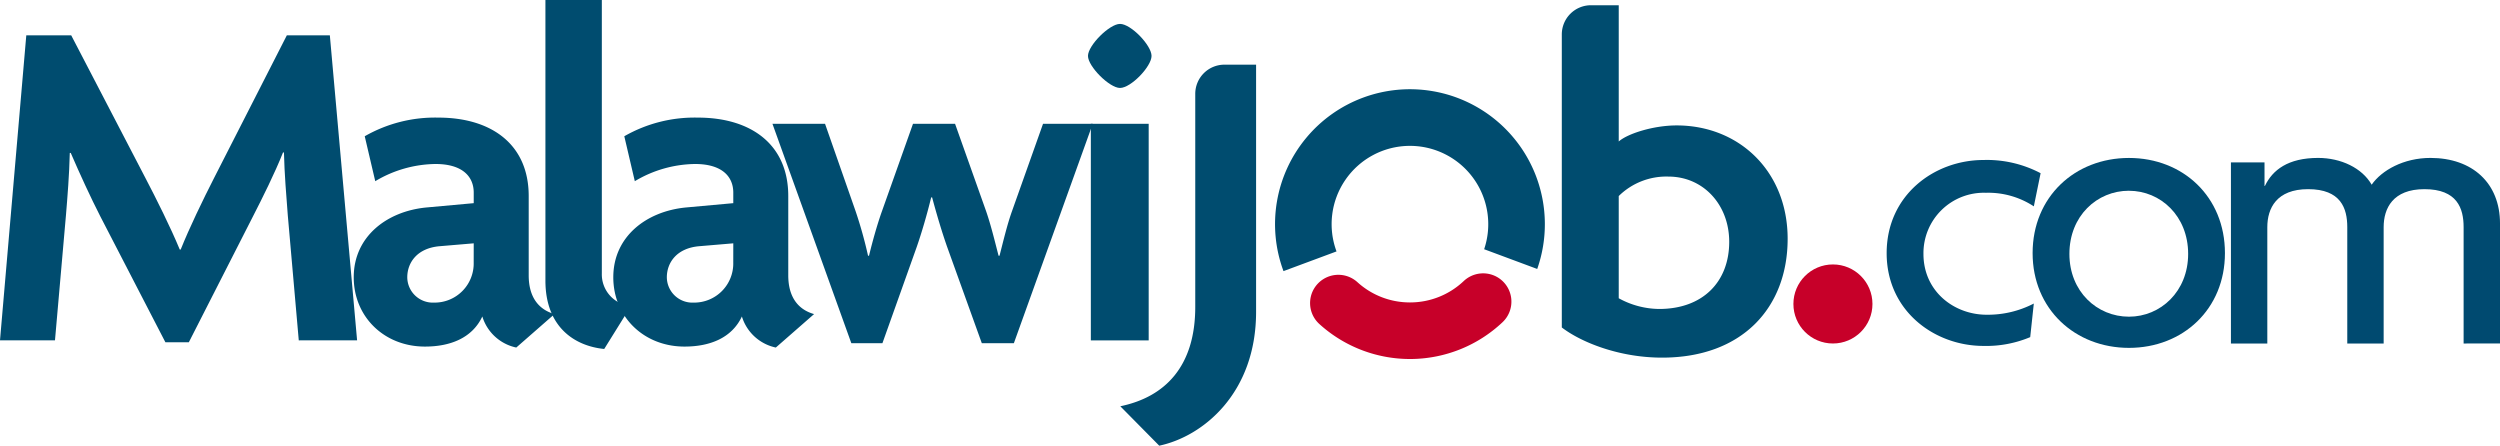
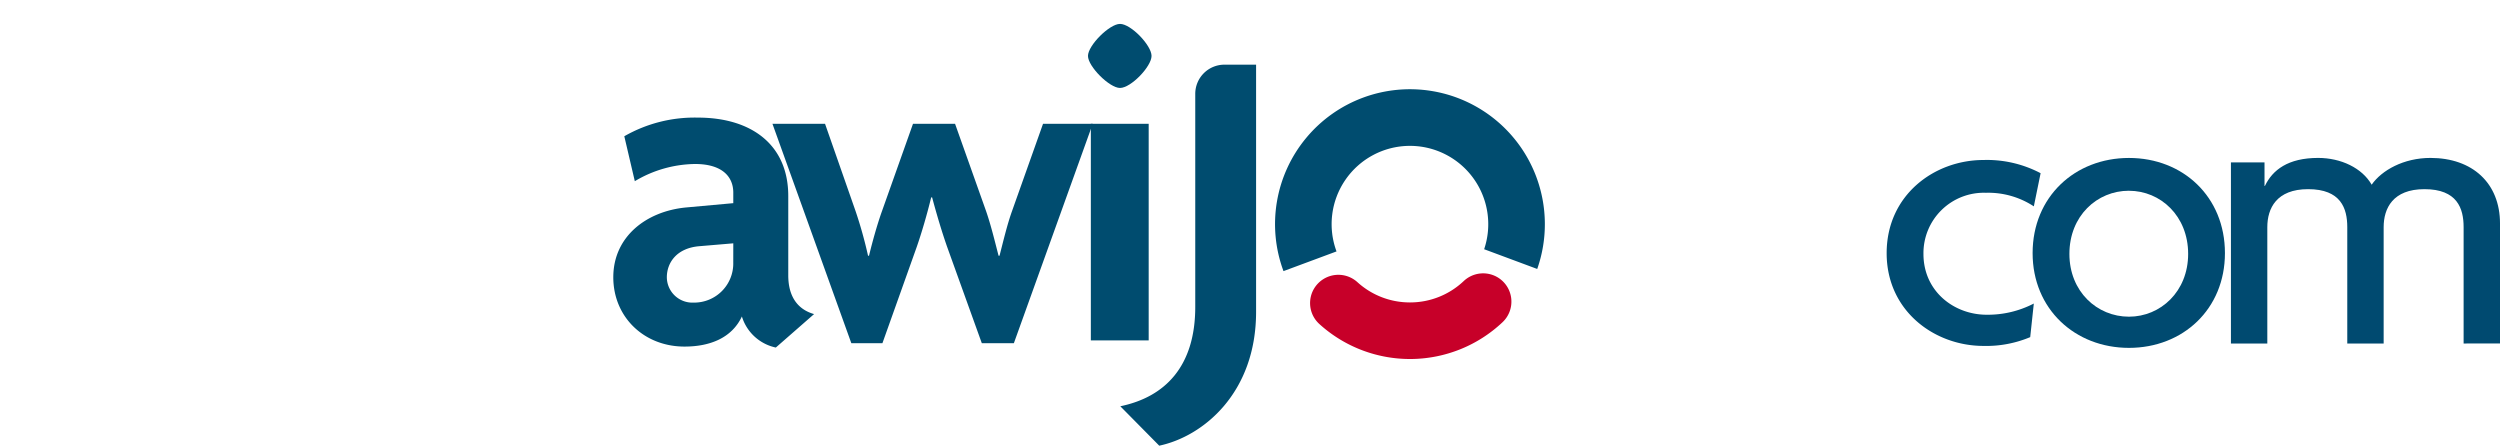
<svg xmlns="http://www.w3.org/2000/svg" id="malawijob" width="392.659" height="70" viewBox="0 0 392.659 70">
  <g id="Groupe_90" data-name="Groupe 90">
    <g id="Groupe_89" data-name="Groupe 89">
-       <path id="Tracé_264" data-name="Tracé 264" d="M174.306,387.252l-1.727-19.672c-.225-2.928-.526-6.532-.6-9.836h-.15c-1.276,3.229-3.229,7.133-4.73,10.061l-10.062,19.747h-3.679L143.147,367.8c-1.5-2.928-3.229-6.682-4.655-9.986h-.151c-.075,3.379-.375,7.058-.6,9.761l-1.726,19.672H127.38l4.129-47.9h7.058l11.638,22.374c1.727,3.3,3.98,7.808,5.406,11.263h.151c1.351-3.379,3.454-7.734,5.255-11.263l11.413-22.374h6.757l4.28,47.9Z" transform="translate(-127.38 -333.793)" fill="#004c6f" />
-       <path id="Tracé_265" data-name="Tracé 265" d="M236.62,394.922a7.114,7.114,0,0,1-5.331-4.881c-1.576,3.379-5.03,4.73-9.01,4.73-6.382,0-11.187-4.654-11.187-10.887,0-6.382,5.181-10.362,11.413-10.962l7.433-.676v-1.652c0-2.553-1.8-4.5-6.006-4.5a18.823,18.823,0,0,0-9.46,2.7l-1.652-7.058a22.2,22.2,0,0,1,11.563-2.928c8.334,0,14.19,4.2,14.19,12.313v12.463c0,3.529,1.652,5.406,4.054,6.082Zm-6.683-16.368-5.331.451c-3.6.3-5.105,2.628-5.105,4.88a4.012,4.012,0,0,0,4.2,3.979,6.14,6.14,0,0,0,6.231-6.307Z" transform="translate(-155.533 -340.336)" fill="#004c6f" />
-       <path id="Tracé_266" data-name="Tracé 266" d="M265.69,385.787c-4.579-.451-9.235-3.379-9.235-10.737V330.977h8.86v42.948a4.972,4.972,0,0,0,4.58,5.105Z" transform="translate(-170.789 -330.977)" fill="#004c6f" />
      <path id="Tracé_267" data-name="Tracé 267" d="M298.046,394.922a7.114,7.114,0,0,1-5.331-4.881c-1.576,3.379-5.03,4.73-9.01,4.73-6.382,0-11.187-4.654-11.187-10.887,0-6.382,5.181-10.362,11.413-10.962l7.433-.676v-1.652c0-2.553-1.8-4.5-6.006-4.5a18.827,18.827,0,0,0-9.461,2.7l-1.651-7.058a22.193,22.193,0,0,1,11.563-2.928c8.334,0,14.19,4.2,14.19,12.313v12.463c0,3.529,1.652,5.406,4.055,6.082Zm-6.682-16.368-5.331.451c-3.6.3-5.106,2.628-5.106,4.88a4.013,4.013,0,0,0,4.2,3.979,6.14,6.14,0,0,0,6.232-6.307Z" transform="translate(-176.191 -340.336)" fill="#004c6f" />
      <path id="Tracé_268" data-name="Tracé 268" d="M348.1,394.74h-5.031l-5.406-15.017c-.826-2.327-1.652-5.105-2.4-7.883h-.15c-.676,2.778-1.5,5.556-2.253,7.733l-5.405,15.166h-4.881l-12.389-34.462h8.259l4.805,13.74A68.031,68.031,0,0,1,325.2,381h.151c.526-2.178,1.276-4.88,2.028-6.983l4.88-13.74h6.607l4.881,13.74c.751,2.178,1.351,4.654,1.952,6.983h.15c.6-2.328,1.2-4.88,1.952-6.983l4.881-13.74h7.808Z" transform="translate(-188.86 -340.831)" fill="#004c6f" />
      <path id="Tracé_269" data-name="Tracé 269" d="M389.881,346.694c-1.653,0-5.031-3.378-5.031-5.03s3.378-5.031,5.031-5.031c1.726,0,4.954,3.379,4.954,5.031S391.607,346.694,389.881,346.694ZM385.3,386.338V352.326h9.085v34.012Z" transform="translate(-213.969 -332.879)" fill="#004c6f" />
    </g>
  </g>
  <path id="Tracé_270" data-name="Tracé 270" d="M398.666,406.124l-6.115-6.191c7.033-1.453,11.772-6.267,11.772-15.592V350.863a4.583,4.583,0,0,1,4.583-4.583h4.972v38.825C413.879,397.87,405.546,404.671,398.666,406.124Z" transform="translate(-216.592 -336.124)" fill="#004c6f" />
-   <path id="Tracé_271" data-name="Tracé 271" d="M512.8,387.566c-6.8,0-12.766-2.446-15.748-4.739V336.8a4.584,4.584,0,0,1,4.583-4.583h4.36v21.4c1.377-1.223,5.428-2.523,9.1-2.523,9.785,0,17.429,7.186,17.429,17.811C532.519,379.693,525.41,387.566,512.8,387.566Zm.994-28.437a10.648,10.648,0,0,0-7.8,3.058V378.24a13.411,13.411,0,0,0,6.346,1.682c6.879,0,11.007-4.281,11.007-10.549C523.346,363.563,519.294,359.129,513.791,359.129Z" transform="translate(-251.75 -331.395)" fill="#004c6f" />
  <path id="Tracé_272" data-name="Tracé 272" d="M470.234,365.914a21.189,21.189,0,0,0-39.727,14.755l8.33-3.094a12.3,12.3,0,1,1,23.186-.345l8.336,3.1a21.214,21.214,0,0,0-.125-14.411Z" transform="translate(-228.918 -338.086)" fill="#004c6f" />
  <path id="Tracé_273" data-name="Tracé 273" d="M453.158,400.249a12.247,12.247,0,0,1-8.254-3.184,4.443,4.443,0,0,0-5.368-.465h0a4.439,4.439,0,0,0-.625,7.023,21.176,21.176,0,0,0,28.783-.264,4.446,4.446,0,0,0-.661-6.989h0a4.45,4.45,0,0,0-5.441.531A12.256,12.256,0,0,1,453.158,400.249Z" transform="translate(-231.705 -352.747)" fill="#c70029" />
  <g id="Groupe_91" data-name="Groupe 91" transform="translate(296.331 24.813)">
    <path id="Tracé_274" data-name="Tracé 274" d="M597.082,376.133A13.027,13.027,0,0,0,589.546,374a9.486,9.486,0,0,0-9.8,9.608c0,5.9,4.836,9.546,9.922,9.546a15.689,15.689,0,0,0,7.41-1.758l-.565,5.275a17.841,17.841,0,0,1-7.347,1.381c-7.662,0-15.2-5.463-15.2-14.569,0-9.169,7.536-14.632,15.2-14.632a18.085,18.085,0,0,1,8.98,2.073Z" transform="translate(-573.972 -368.534)" fill="#004a70" />
    <path id="Tracé_275" data-name="Tracé 275" d="M623.64,398.2c-8.478,0-15.135-6.092-15.135-14.883,0-8.855,6.657-14.946,15.135-14.946s15.072,6.091,15.072,14.946C638.712,392.113,632.117,398.2,623.64,398.2Zm0-24.68c-5.024,0-9.357,3.956-9.357,9.922,0,5.9,4.333,9.86,9.357,9.86,4.96,0,9.294-3.956,9.294-9.86C632.934,377.481,628.6,373.525,623.64,373.525Z" transform="translate(-585.586 -368.375)" fill="#004a70" />
    <path id="Tracé_276" data-name="Tracé 276" d="M691.981,397.514V379.239c0-2.951-1-5.966-6.154-5.966-4.96,0-6.405,3.014-6.405,5.966v18.275h-5.714V379.239c0-2.951-1-5.966-6.154-5.966-4.96,0-6.405,3.014-6.405,5.966v18.275h-5.714V369.066h5.275v3.7h.063c1.193-2.512,3.642-4.4,8.352-4.4,3.579,0,6.908,1.57,8.414,4.207,1.57-2.261,5.025-4.207,9.231-4.207,6.594,0,10.927,3.956,10.927,10.3v18.84Z" transform="translate(-601.368 -368.375)" fill="#004a70" />
  </g>
-   <circle id="Ellipse_23" data-name="Ellipse 23" cx="6.208" cy="6.208" r="6.208" transform="translate(281.679 41.534)" fill="#c70029" />
</svg>